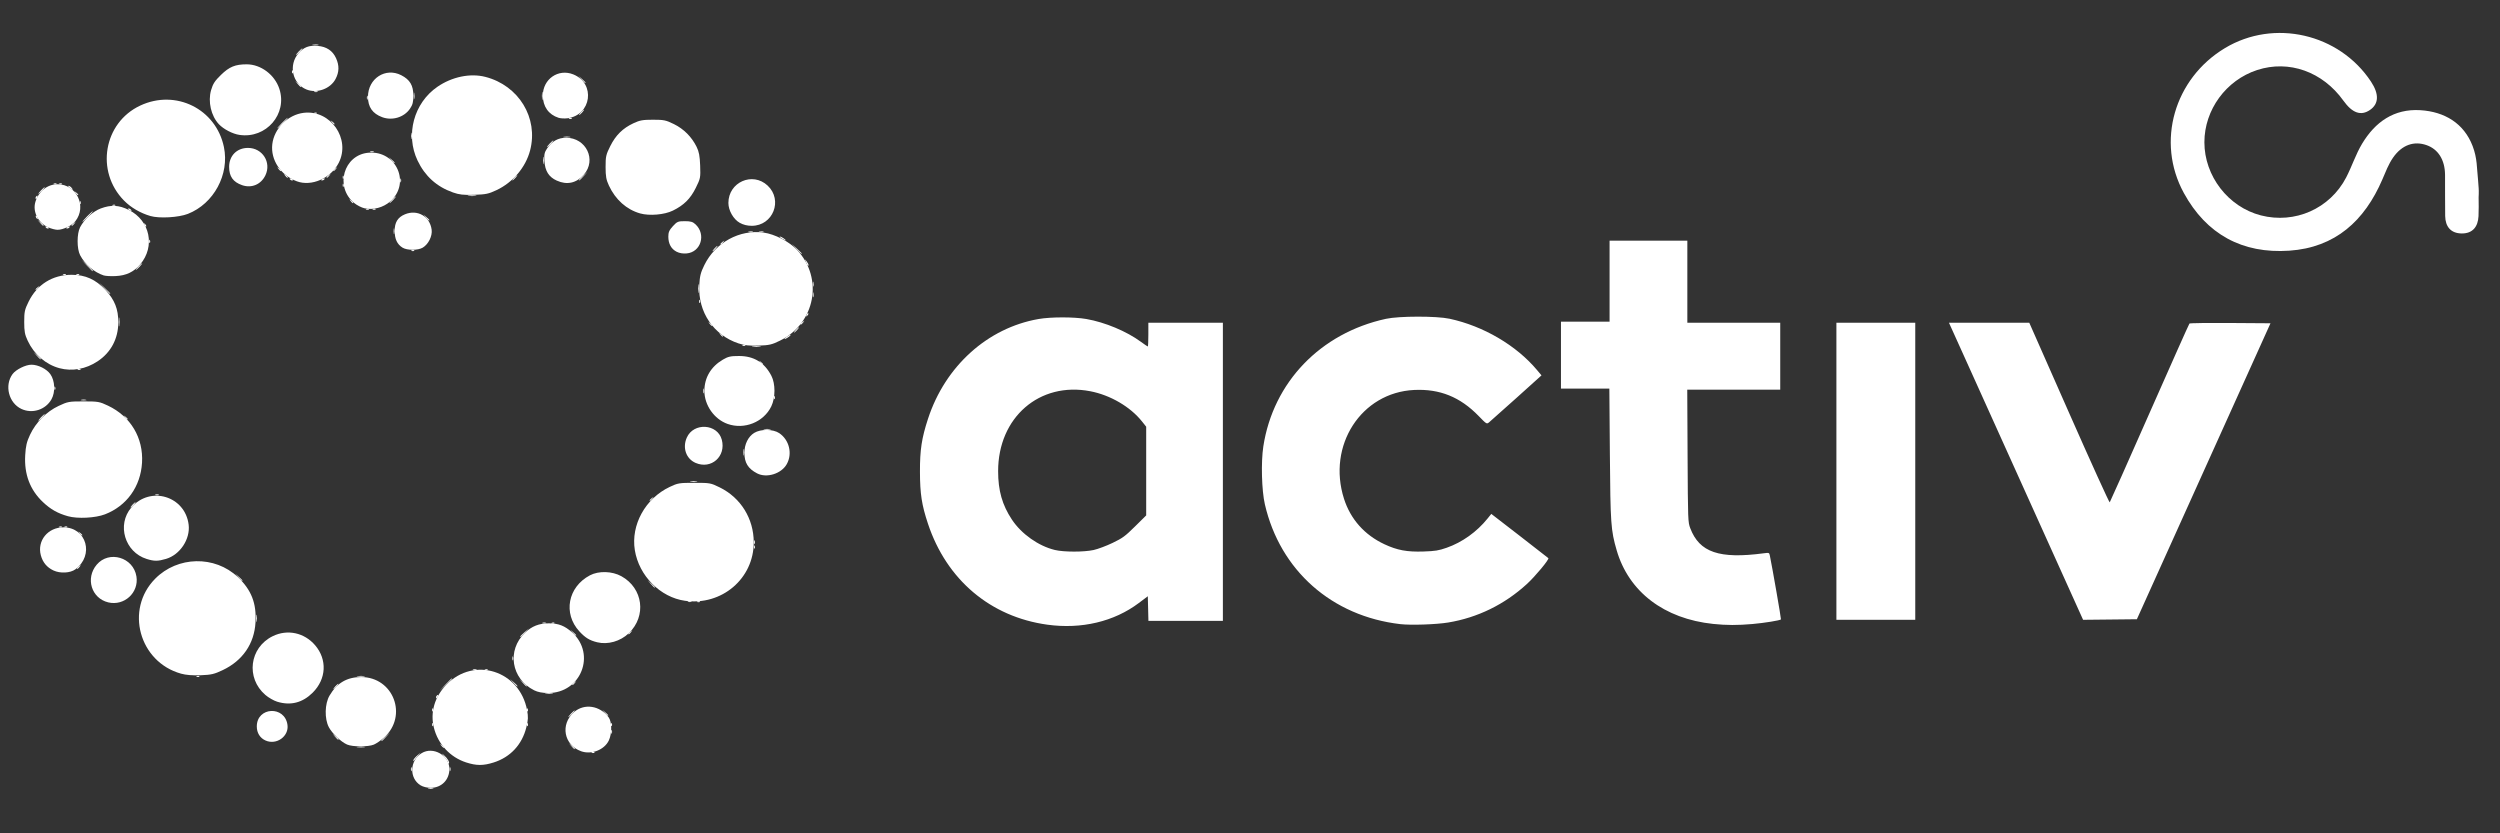
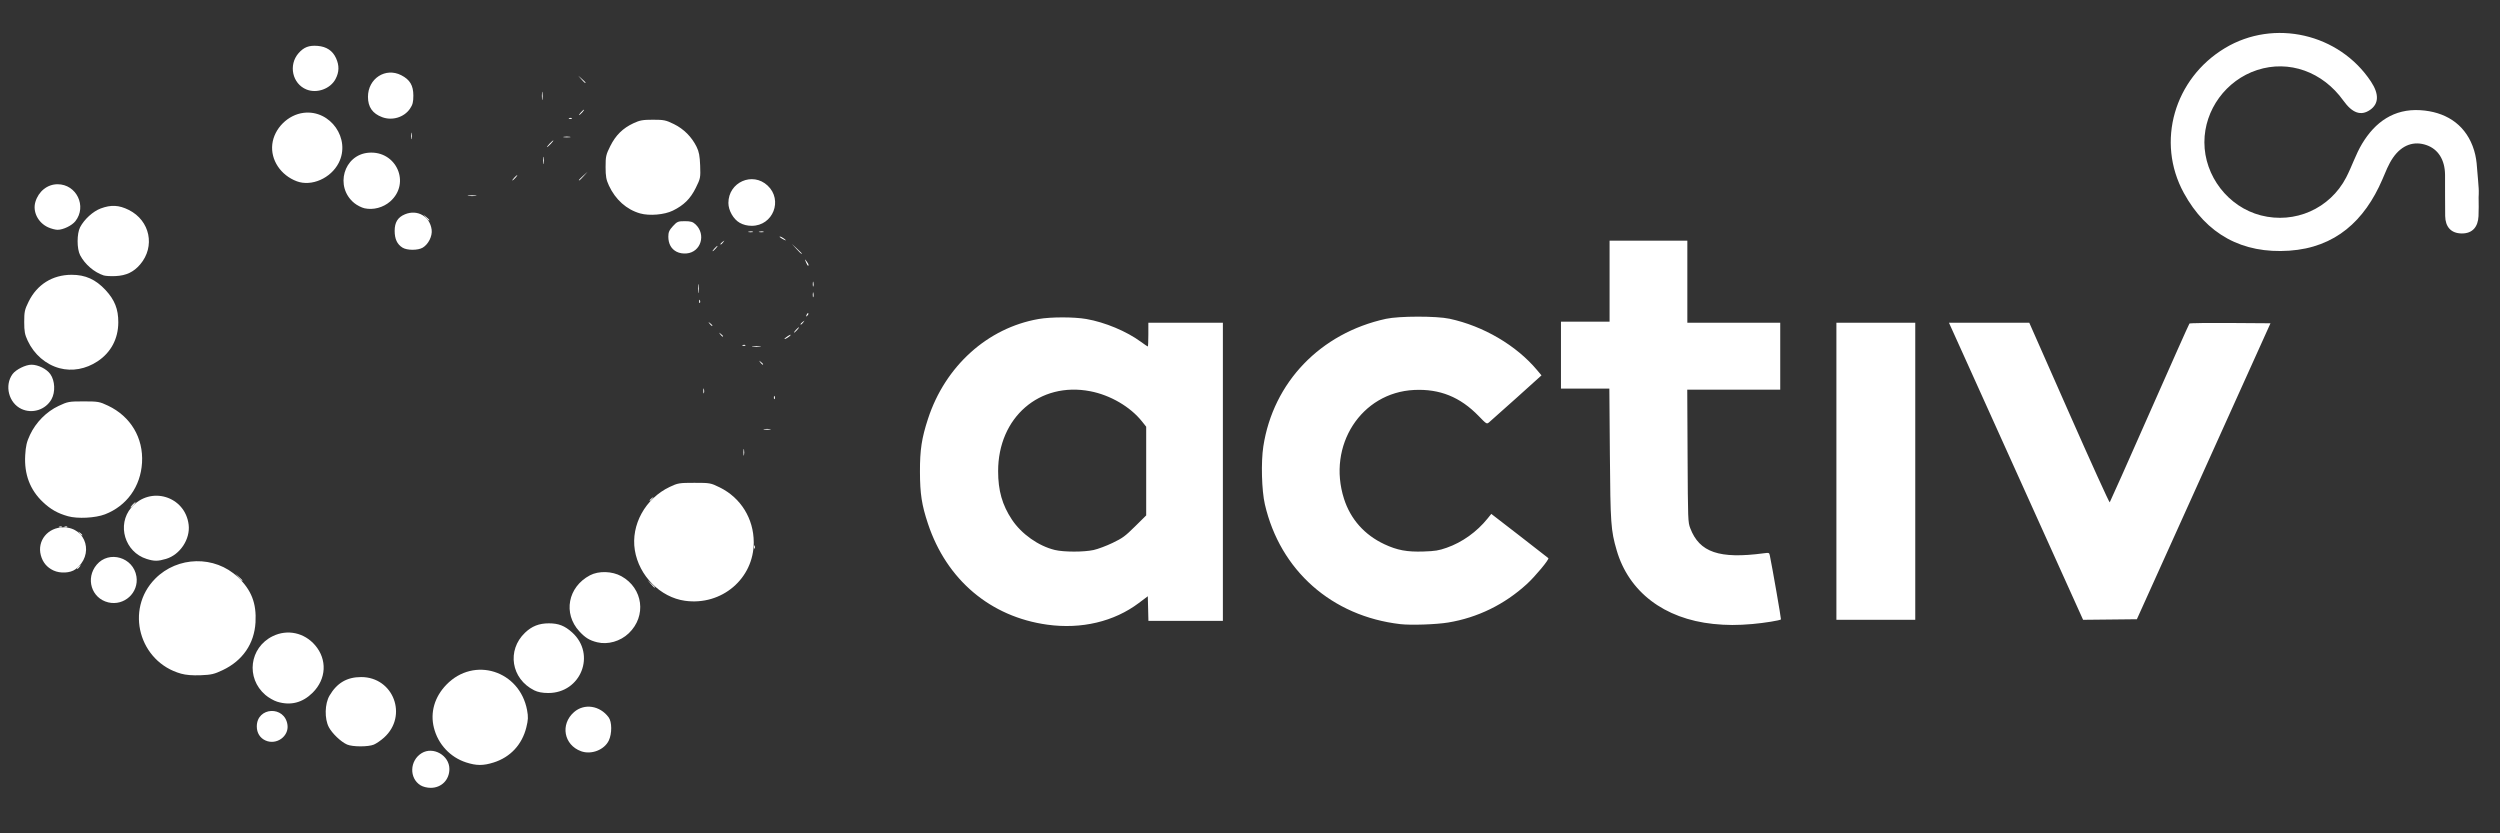
<svg xmlns="http://www.w3.org/2000/svg" width="300" height="100" viewBox="0 0 300 100" fill="none">
  <rect x="0" y="0" width="300" height="100" fill="#333333" stroke="none" />
  <path d="M297.453 22.893C297.459 23.029 297.457 23.166 297.449 23.302C297.441 23.43 297.433 23.558 297.434 23.687C297.442 24.438 297.459 25.19 297.422 25.939C297.36 27.194 296.729 28.026 295.409 28.015C294.1 28.005 293.444 27.2 293.421 25.924C293.389 24.271 293.423 22.617 293.405 20.963C293.385 19.17 292.579 17.903 291.184 17.415C289.687 16.892 288.237 17.371 287.162 18.923C286.614 19.716 286.262 20.652 285.877 21.548C283.751 26.484 280.251 29.702 274.719 30.082C269.085 30.468 264.771 28.124 262.055 23.15C258.704 17.015 260.909 9.431 266.996 5.77C272.882 2.23 280.701 4.023 284.516 9.788C285.508 11.288 285.468 12.461 284.398 13.194C283.313 13.938 282.279 13.577 281.21 12.083C278.716 8.598 274.672 7.16 270.86 8.403C267.127 9.621 264.53 13.173 264.527 17.067C264.524 21.129 267.391 24.84 271.31 25.848C275.38 26.895 279.587 25.047 281.536 21.303C282.225 19.979 282.683 18.526 283.448 17.252C285.011 14.649 287.271 13.027 290.44 13.222C293.349 13.4 295.671 14.795 296.717 17.53C297.286 19.021 297.209 20.155 297.37 21.634C297.405 21.959 297.428 22.285 297.442 22.612C297.445 22.688 297.45 22.799 297.453 22.893Z" fill="#fff" />
  <path d="M78.104 70.073L77.716 69.633L78.156 70.021C78.568 70.384 78.67 70.514 78.544 70.514C78.516 70.514 78.318 70.316 78.104 70.073ZM90.463 65.615C90.471 65.428 90.509 65.39 90.56 65.518C90.606 65.633 90.601 65.772 90.548 65.825C90.494 65.878 90.457 65.784 90.463 65.615ZM77.956 60.041C77.956 60.008 78.082 59.882 78.236 59.761C78.49 59.561 78.496 59.567 78.297 59.821C78.087 60.088 77.956 60.173 77.956 60.041ZM89.21 54.255C89.211 53.902 89.244 53.777 89.283 53.976C89.321 54.175 89.319 54.464 89.279 54.617C89.239 54.77 89.208 54.607 89.21 54.255ZM91.692 51.498C91.891 51.46 92.215 51.46 92.413 51.498C92.611 51.536 92.449 51.568 92.053 51.568C91.656 51.568 91.494 51.536 91.692 51.498ZM92.866 47.673C92.874 47.487 92.912 47.449 92.963 47.577C93.009 47.692 93.004 47.83 92.951 47.883C92.897 47.937 92.859 47.842 92.866 47.673ZM84.395 46.886C84.398 46.621 84.434 46.533 84.475 46.688C84.515 46.844 84.513 47.061 84.469 47.169C84.425 47.278 84.391 47.15 84.395 46.886ZM91.231 43.482C91.032 43.227 91.038 43.222 91.292 43.421C91.446 43.542 91.572 43.668 91.572 43.702C91.572 43.833 91.441 43.748 91.231 43.482ZM90.331 41.565C90.573 41.528 90.969 41.528 91.212 41.565C91.454 41.601 91.256 41.632 90.771 41.632C90.287 41.632 90.088 41.601 90.331 41.565ZM89.139 41.41C89.255 41.364 89.393 41.369 89.446 41.422C89.499 41.476 89.405 41.514 89.236 41.507C89.049 41.499 89.011 41.461 89.139 41.41ZM94.135 40.662C94.135 40.625 94.324 40.471 94.555 40.32C94.787 40.168 94.927 40.123 94.867 40.22C94.753 40.405 94.135 40.778 94.135 40.662ZM86.426 40.118C86.226 39.864 86.232 39.858 86.486 40.057C86.64 40.178 86.766 40.304 86.766 40.337C86.766 40.469 86.635 40.384 86.426 40.118ZM95.497 39.597C95.656 39.421 95.823 39.277 95.867 39.277C95.911 39.277 95.817 39.421 95.657 39.597C95.498 39.773 95.331 39.917 95.287 39.917C95.243 39.917 95.337 39.773 95.497 39.597ZM85.144 38.836C84.945 38.582 84.951 38.576 85.204 38.776C85.359 38.897 85.485 39.023 85.485 39.056C85.485 39.188 85.353 39.103 85.144 38.836ZM96.058 38.896C96.058 38.862 96.184 38.736 96.338 38.615C96.592 38.416 96.598 38.422 96.398 38.676C96.189 38.943 96.058 39.028 96.058 38.896ZM96.789 37.788C96.849 37.63 96.938 37.541 96.988 37.59C97.037 37.64 96.988 37.769 96.878 37.878C96.72 38.035 96.702 38.016 96.789 37.788ZM83.896 36.139C83.903 35.953 83.941 35.915 83.992 36.043C84.039 36.158 84.033 36.297 83.98 36.35C83.927 36.403 83.889 36.308 83.896 36.139ZM97.53 35.352C97.534 35.088 97.57 34.999 97.61 35.155C97.651 35.311 97.648 35.527 97.604 35.635C97.56 35.744 97.527 35.616 97.53 35.352ZM83.771 34.631C83.771 34.147 83.801 33.948 83.838 34.191C83.874 34.433 83.874 34.829 83.838 35.072C83.801 35.314 83.771 35.116 83.771 34.631ZM97.53 34.07C97.534 33.806 97.57 33.717 97.61 33.873C97.651 34.029 97.648 34.245 97.604 34.354C97.56 34.462 97.527 34.335 97.53 34.07ZM96.721 31.467C96.547 31.059 96.55 31.049 96.776 31.338C96.909 31.509 97.019 31.707 97.019 31.778C97.019 32.022 96.91 31.908 96.721 31.467ZM81.191 30.207C80.542 29.876 80.199 29.248 80.199 28.389C80.199 27.871 80.311 27.616 80.747 27.14C81.253 26.588 81.364 26.541 82.176 26.541C82.884 26.541 83.136 26.616 83.465 26.925C84.753 28.136 84.115 30.245 82.411 30.41C81.964 30.453 81.534 30.382 81.191 30.207ZM95.568 29.865L95.016 29.265L95.617 29.817C96.176 30.331 96.291 30.466 96.169 30.466C96.142 30.466 95.872 30.196 95.568 29.865ZM85.725 29.825C85.885 29.649 86.051 29.505 86.095 29.505C86.139 29.505 86.045 29.649 85.885 29.825C85.726 30.002 85.559 30.146 85.515 30.146C85.471 30.146 85.566 30.002 85.725 29.825ZM86.446 29.284C86.446 29.251 86.572 29.125 86.726 29.004C86.98 28.805 86.986 28.81 86.787 29.064C86.578 29.331 86.446 29.416 86.446 29.284ZM93.815 28.624C93.594 28.498 93.491 28.392 93.584 28.389C93.677 28.386 93.894 28.489 94.064 28.619C94.46 28.918 94.334 28.921 93.815 28.624ZM89.853 27.792C90.009 27.751 90.225 27.754 90.334 27.798C90.442 27.842 90.315 27.875 90.05 27.872C89.786 27.869 89.697 27.833 89.853 27.792ZM91.135 27.792C91.29 27.751 91.507 27.754 91.615 27.798C91.724 27.842 91.596 27.875 91.332 27.872C91.067 27.869 90.979 27.833 91.135 27.792ZM88.769 26.738C88.014 26.316 87.407 25.254 87.407 24.355C87.407 21.862 90.304 20.576 92.112 22.267C93.978 24.011 92.763 27.097 90.21 27.097C89.679 27.097 89.194 26.976 88.769 26.738ZM51.109 26.101L50.803 25.74L51.164 26.046C51.362 26.213 51.524 26.376 51.524 26.406C51.524 26.534 51.395 26.44 51.109 26.101ZM76.815 25.61C75.191 25.149 73.858 23.962 73.073 22.275C72.744 21.569 72.672 21.169 72.671 20.035C72.67 18.775 72.719 18.557 73.234 17.528C73.885 16.225 74.733 15.39 76.014 14.789C76.779 14.431 77.133 14.367 78.36 14.367C79.67 14.367 79.905 14.416 80.874 14.893C82.058 15.476 83.005 16.427 83.595 17.625C83.88 18.203 83.976 18.711 84.019 19.87C84.073 21.322 84.057 21.406 83.494 22.545C82.849 23.85 82.064 24.628 80.74 25.276C79.727 25.772 77.927 25.925 76.815 25.61ZM56.21 23.463C56.452 23.426 56.849 23.426 57.091 23.463C57.333 23.5 57.135 23.53 56.651 23.53C56.166 23.53 55.968 23.5 56.21 23.463ZM61.697 21.335C61.856 21.159 62.023 21.015 62.066 21.015C62.111 21.015 62.016 21.159 61.857 21.335C61.697 21.511 61.531 21.656 61.487 21.656C61.443 21.656 61.537 21.511 61.697 21.335ZM69.466 21.605C69.466 21.578 69.7 21.344 69.986 21.085L70.507 20.614L70.037 21.135C69.598 21.62 69.466 21.729 69.466 21.605ZM65.184 19.253C65.184 18.856 65.216 18.694 65.254 18.892C65.292 19.09 65.292 19.415 65.254 19.613C65.216 19.811 65.184 19.649 65.184 19.253ZM65.942 17.25C66.148 17.03 66.354 16.85 66.398 16.85C66.442 16.85 66.309 17.03 66.102 17.25C65.895 17.471 65.689 17.651 65.645 17.651C65.601 17.651 65.735 17.471 65.942 17.25ZM49.322 16.289C49.324 15.937 49.357 15.811 49.395 16.011C49.433 16.21 49.432 16.498 49.392 16.651C49.352 16.805 49.32 16.642 49.322 16.289ZM67.664 16.416C67.862 16.378 68.186 16.378 68.385 16.416C68.583 16.455 68.421 16.486 68.024 16.486C67.628 16.486 67.465 16.455 67.664 16.416ZM68.314 14.177C68.43 14.131 68.568 14.137 68.621 14.19C68.675 14.243 68.58 14.281 68.411 14.274C68.225 14.267 68.187 14.229 68.314 14.177ZM69.706 13.486C69.865 13.31 70.032 13.165 70.076 13.165C70.12 13.165 70.026 13.31 69.866 13.486C69.707 13.662 69.54 13.806 69.496 13.806C69.452 13.806 69.547 13.662 69.706 13.486ZM65.026 11.483C65.028 11.043 65.058 10.882 65.095 11.125C65.132 11.369 65.131 11.729 65.093 11.926C65.055 12.123 65.025 11.924 65.026 11.483ZM69.774 9.521L69.386 9.081L69.826 9.469C70.069 9.683 70.267 9.881 70.267 9.909C70.267 10.035 70.137 9.933 69.774 9.521Z" fill="#fff" />
-   <path d="M82.561 72.169C82.671 72.125 82.852 72.125 82.962 72.169C83.072 72.214 82.982 72.25 82.762 72.25C82.541 72.25 82.451 72.214 82.561 72.169ZM83.693 72.166C83.808 72.12 83.947 72.126 84 72.179C84.053 72.232 83.958 72.27 83.79 72.263C83.603 72.255 83.565 72.217 83.693 72.166ZM90.476 65.067C90.476 64.847 90.512 64.757 90.557 64.867C90.601 64.977 90.601 65.157 90.557 65.267C90.512 65.377 90.476 65.287 90.476 65.067ZM82.882 57.745C83.08 57.707 83.404 57.707 83.603 57.745C83.801 57.783 83.639 57.815 83.242 57.815C82.846 57.815 82.683 57.783 82.882 57.745ZM90.852 56.805C89.764 56.238 89.329 55.533 89.329 54.336C89.329 53.312 89.781 52.395 90.505 51.947C91.286 51.465 92.771 51.479 93.508 51.976C94.715 52.789 95.115 54.439 94.412 55.696C93.766 56.852 91.997 57.402 90.852 56.805ZM83.469 55.548C82.33 55.052 81.874 53.738 82.415 52.514C83.232 50.667 86.096 50.836 86.614 52.762C87.153 54.763 85.345 56.365 83.469 55.548ZM87.309 50.871C85.699 50.3 84.521 48.616 84.527 46.894C84.533 45.314 85.313 43.998 86.743 43.158C87.375 42.786 87.669 42.72 88.689 42.72C90.461 42.72 91.738 43.501 92.565 45.092C93.063 46.05 93.058 47.728 92.554 48.767C91.636 50.658 89.324 51.586 87.309 50.871ZM88.624 41.209C85.626 40.222 83.746 37.438 83.914 34.233C83.972 33.128 84.077 32.711 84.524 31.803C85.856 29.096 88.756 27.511 91.642 27.911C92.983 28.097 94.717 28.997 95.642 29.985C98.849 33.414 97.836 38.792 93.591 40.882C92.62 41.36 92.309 41.432 91.028 41.473C89.918 41.509 89.344 41.445 88.624 41.209ZM49.412 30.036C49.527 29.99 49.666 29.995 49.719 30.049C49.772 30.102 49.678 30.14 49.509 30.133C49.322 30.125 49.284 30.087 49.412 30.036ZM47.236 27.742C47.236 27.434 47.269 27.308 47.31 27.462C47.35 27.616 47.35 27.869 47.31 28.023C47.269 28.177 47.236 28.051 47.236 27.742ZM54.354 23.094C52.401 22.404 50.996 21.137 50.105 19.262C48.633 16.169 49.657 12.367 52.486 10.418C54.23 9.216 56.426 8.76 58.236 9.224C62.252 10.252 64.628 14.152 63.613 18.048C63.084 20.077 61.547 21.894 59.575 22.82C58.623 23.268 58.3 23.334 56.891 23.377C55.596 23.415 55.11 23.361 54.354 23.094ZM66.807 21.67C65.86 21.241 65.405 20.52 65.332 19.339C65.282 18.526 65.333 18.282 65.651 17.814C66.243 16.942 66.976 16.529 67.93 16.529C70.341 16.529 71.619 19.187 70.061 20.962C69.166 21.981 68.034 22.228 66.807 21.67ZM67.029 14.135C65.829 13.754 65.141 12.778 65.141 11.456C65.141 9.493 66.994 8.206 68.787 8.924C71.498 10.008 70.986 13.828 68.081 14.195C67.741 14.238 67.268 14.211 67.029 14.135Z" fill="#fff" />
-   <path d="M51.404 94.592C51.559 94.552 51.811 94.552 51.965 94.592C52.119 94.632 51.993 94.665 51.685 94.665C51.376 94.665 51.25 94.632 51.404 94.592ZM49.307 92.3C49.307 92.079 49.343 91.989 49.388 92.099C49.432 92.21 49.432 92.39 49.388 92.5C49.343 92.61 49.307 92.52 49.307 92.3ZM53.953 92.3C53.953 92.079 53.989 91.989 54.033 92.099C54.078 92.21 54.078 92.39 54.033 92.5C53.989 92.61 53.953 92.52 53.953 92.3ZM53.767 91.538C53.767 91.442 53.572 91.123 53.332 90.83C52.975 90.392 52.963 90.354 53.267 90.616C53.699 90.988 53.993 91.486 53.86 91.619C53.809 91.67 53.767 91.634 53.767 91.538ZM49.602 91.233C49.602 91.145 49.8 90.899 50.043 90.686L50.483 90.297L50.083 90.778C49.862 91.042 49.664 91.288 49.642 91.325C49.62 91.362 49.602 91.32 49.602 91.233ZM71.038 90.268C71.153 90.222 71.292 90.227 71.345 90.281C71.398 90.334 71.303 90.372 71.135 90.365C70.948 90.357 70.91 90.319 71.038 90.268ZM68.57 89.536L68.264 89.176L68.625 89.481C68.823 89.649 68.985 89.811 68.985 89.841C68.985 89.97 68.856 89.875 68.57 89.536ZM42.916 89.622C43.16 89.585 43.52 89.586 43.717 89.624C43.914 89.662 43.715 89.692 43.275 89.691C42.834 89.69 42.673 89.659 42.916 89.622ZM52.946 89.456C52.746 89.202 52.752 89.197 53.006 89.396C53.16 89.517 53.287 89.643 53.287 89.676C53.287 89.808 53.155 89.723 52.946 89.456ZM45.758 88.885C45.758 88.858 45.992 88.624 46.278 88.365L46.799 87.894L46.328 88.415C45.89 88.9 45.758 89.009 45.758 88.885ZM40.216 88.415L39.911 88.055L40.271 88.36C40.61 88.647 40.704 88.775 40.576 88.775C40.546 88.775 40.384 88.613 40.216 88.415ZM73.336 87.814C73.336 87.594 73.372 87.504 73.417 87.614C73.461 87.724 73.461 87.904 73.417 88.015C73.372 88.125 73.336 88.035 73.336 87.814ZM51.858 86.92C51.865 86.733 51.903 86.695 51.954 86.823C52.001 86.939 51.995 87.077 51.942 87.13C51.888 87.183 51.851 87.089 51.858 86.92ZM63.231 86.92C63.239 86.733 63.277 86.695 63.328 86.823C63.374 86.939 63.368 87.077 63.315 87.13C63.262 87.183 63.224 87.089 63.231 86.92ZM73.323 86.92C73.331 86.733 73.369 86.695 73.42 86.823C73.466 86.939 73.46 87.077 73.407 87.13C73.354 87.183 73.316 87.089 73.323 86.92ZM68.505 85.652C68.712 85.431 68.917 85.251 68.961 85.251C69.005 85.251 68.872 85.431 68.665 85.652C68.458 85.872 68.253 86.052 68.209 86.052C68.165 86.052 68.298 85.872 68.505 85.652ZM72.574 85.532L72.269 85.171L72.63 85.476C72.968 85.763 73.063 85.892 72.935 85.892C72.904 85.892 72.742 85.73 72.574 85.532ZM51.858 85.158C51.865 84.971 51.903 84.933 51.954 85.061C52.001 85.177 51.995 85.315 51.942 85.368C51.888 85.421 51.851 85.327 51.858 85.158ZM63.231 85.158C63.239 84.971 63.277 84.933 63.328 85.061C63.374 85.177 63.368 85.315 63.315 85.368C63.262 85.421 63.224 85.327 63.231 85.158ZM52.325 83.659C52.325 83.576 52.397 83.464 52.484 83.41C52.575 83.354 52.602 83.418 52.547 83.561C52.44 83.838 52.325 83.889 52.325 83.659ZM65.503 83.214C65.747 83.177 66.107 83.178 66.304 83.216C66.501 83.254 66.302 83.284 65.862 83.283C65.421 83.282 65.26 83.251 65.503 83.214ZM53.44 82.168C54.104 81.46 54.248 81.333 54.248 81.453C54.248 81.479 53.905 81.822 53.487 82.214L52.726 82.928L53.44 82.168ZM40.231 82.368C40.391 82.192 40.557 82.047 40.601 82.047C40.645 82.047 40.551 82.192 40.391 82.368C40.232 82.544 40.065 82.688 40.021 82.688C39.977 82.688 40.072 82.544 40.231 82.368ZM61.604 81.927L61.216 81.487L61.657 81.875C62.068 82.238 62.171 82.368 62.045 82.368C62.016 82.368 61.818 82.17 61.604 81.927ZM62.726 81.927L62.337 81.487L62.778 81.875C63.19 82.238 63.292 82.368 63.166 82.368C63.138 82.368 62.939 82.17 62.726 81.927ZM68.665 82.147C68.665 82.114 68.791 81.988 68.945 81.867C69.199 81.668 69.205 81.673 69.006 81.927C68.796 82.194 68.665 82.279 68.665 82.147ZM23.621 81.137C23.737 81.091 23.875 81.097 23.928 81.15C23.982 81.203 23.887 81.241 23.718 81.234C23.531 81.226 23.493 81.188 23.621 81.137ZM42.916 81.132C43.16 81.095 43.52 81.096 43.717 81.134C43.914 81.172 43.715 81.202 43.275 81.201C42.834 81.199 42.673 81.168 42.916 81.132ZM56.771 80.339C56.881 80.295 57.061 80.295 57.171 80.339C57.281 80.384 57.191 80.42 56.971 80.42C56.751 80.42 56.661 80.384 56.771 80.339ZM58.222 80.336C58.338 80.29 58.476 80.296 58.529 80.349C58.583 80.402 58.488 80.44 58.319 80.433C58.133 80.425 58.095 80.387 58.222 80.336ZM61.482 79.004C61.482 78.784 61.518 78.693 61.562 78.803C61.607 78.914 61.607 79.094 61.562 79.204C61.518 79.314 61.482 79.224 61.482 79.004ZM62.417 76.391C62.417 76.363 62.652 76.129 62.938 75.87L63.459 75.4L62.988 75.92C62.55 76.405 62.417 76.514 62.417 76.391ZM68.73 75.92L68.425 75.56L68.785 75.865C68.983 76.033 69.145 76.195 69.145 76.225C69.145 76.353 69.017 76.259 68.73 75.92ZM75.393 76.06C75.393 76.027 75.519 75.9 75.673 75.779C75.927 75.58 75.933 75.586 75.734 75.84C75.525 76.107 75.393 76.192 75.393 76.06ZM30.743 74.198C30.743 73.802 30.774 73.639 30.813 73.838C30.851 74.036 30.851 74.36 30.813 74.558C30.774 74.757 30.743 74.594 30.743 74.198ZM65.101 74.733C65.211 74.688 65.391 74.688 65.501 74.733C65.611 74.777 65.521 74.814 65.301 74.814C65.081 74.814 64.991 74.777 65.101 74.733ZM66.232 74.729C66.348 74.683 66.486 74.689 66.539 74.742C66.592 74.795 66.498 74.833 66.329 74.826C66.142 74.819 66.104 74.781 66.232 74.729ZM18.645 59.354C18.755 59.31 18.936 59.31 19.046 59.354C19.156 59.399 19.066 59.435 18.846 59.435C18.625 59.435 18.535 59.399 18.645 59.354ZM4.909 50.089C5.116 49.869 5.321 49.689 5.365 49.689C5.409 49.689 5.276 49.869 5.069 50.089C4.862 50.31 4.657 50.49 4.613 50.49C4.569 50.49 4.702 50.31 4.909 50.089ZM14.98 50.049C14.781 49.795 14.787 49.789 15.041 49.989C15.195 50.11 15.321 50.236 15.321 50.269C15.321 50.401 15.19 50.316 14.98 50.049ZM9.755 47.977C9.909 47.936 10.161 47.936 10.315 47.977C10.47 48.017 10.343 48.05 10.035 48.05C9.727 48.05 9.6 48.017 9.755 47.977ZM6.523 46.552C6.531 46.365 6.569 46.327 6.62 46.455C6.666 46.571 6.661 46.709 6.608 46.762C6.554 46.815 6.516 46.721 6.523 46.552ZM9.364 44.293C9.48 44.247 9.618 44.252 9.671 44.306C9.724 44.359 9.63 44.397 9.461 44.39C9.274 44.382 9.236 44.344 9.364 44.293ZM4.416 42.681L4.028 42.24L4.468 42.628C4.711 42.842 4.909 43.04 4.909 43.069C4.909 43.194 4.779 43.092 4.416 42.681ZM14.248 38.636C14.248 38.151 14.278 37.953 14.315 38.195C14.351 38.437 14.351 38.834 14.315 39.076C14.278 39.319 14.248 39.12 14.248 38.636ZM12.51 34.591L11.877 33.91L12.558 34.543C13.191 35.132 13.312 35.272 13.191 35.272C13.165 35.272 12.859 34.965 12.51 34.591ZM4.268 34.731C4.268 34.697 4.394 34.571 4.548 34.45C4.803 34.251 4.808 34.257 4.609 34.511C4.4 34.778 4.268 34.862 4.268 34.731ZM7.602 32.919C7.718 32.873 7.856 32.879 7.909 32.932C7.962 32.985 7.868 33.023 7.699 33.016C7.512 33.009 7.474 32.971 7.602 32.919ZM9.204 32.919C9.32 32.873 9.458 32.879 9.511 32.932C9.564 32.985 9.47 33.023 9.301 33.016C9.114 33.009 9.076 32.971 9.204 32.919ZM10.428 31.868L9.795 31.187L10.476 31.82C10.85 32.168 11.156 32.475 11.156 32.501C11.156 32.622 11.017 32.501 10.428 31.868ZM16.603 31.988C16.81 31.767 17.015 31.587 17.059 31.587C17.103 31.587 16.97 31.767 16.763 31.988C16.556 32.208 16.351 32.388 16.307 32.388C16.263 32.388 16.396 32.208 16.603 31.988ZM17.897 28.931C17.905 28.744 17.943 28.706 17.994 28.834C18.04 28.95 18.034 29.088 17.981 29.141C17.928 29.194 17.89 29.1 17.897 28.931ZM5.471 27.264C5.415 27.173 5.479 27.146 5.621 27.201C5.899 27.307 5.95 27.422 5.719 27.422C5.636 27.422 5.525 27.351 5.471 27.264ZM7.953 27.359C7.953 27.325 8.064 27.253 8.201 27.201C8.344 27.146 8.408 27.173 8.352 27.264C8.258 27.416 7.953 27.489 7.953 27.359ZM17.334 26.989C17.247 26.76 17.265 26.742 17.424 26.899C17.533 27.008 17.582 27.137 17.533 27.186C17.484 27.235 17.394 27.147 17.334 26.989ZM4.814 26.741L4.508 26.381L4.869 26.686C5.208 26.973 5.302 27.102 5.174 27.102C5.144 27.102 4.981 26.94 4.814 26.741ZM8.593 27.041C8.593 27.008 8.719 26.882 8.874 26.761C9.128 26.562 9.133 26.567 8.934 26.822C8.725 27.088 8.593 27.173 8.593 27.041ZM10.435 25.98C10.78 25.628 11.097 25.34 11.141 25.34C11.185 25.34 10.94 25.628 10.596 25.98C10.252 26.333 9.934 26.621 9.89 26.621C9.846 26.621 10.091 26.333 10.435 25.98ZM4.342 26.13C4.284 26.036 4.27 25.925 4.312 25.883C4.354 25.841 4.431 25.918 4.484 26.054C4.592 26.336 4.5 26.386 4.342 26.13ZM18.045 25.921C16.835 25.567 15.706 24.906 14.884 24.071C11.432 20.565 12.429 14.727 16.829 12.668C21.091 10.673 25.919 13.068 26.871 17.647C27.553 20.931 25.657 24.447 22.546 25.665C21.431 26.101 19.111 26.233 18.045 25.921ZM15.482 25.18C15.337 25.086 15.317 25.023 15.432 25.022C15.537 25.021 15.667 25.091 15.722 25.18C15.845 25.378 15.789 25.378 15.482 25.18ZM43.965 25.07C44.081 25.024 44.219 25.03 44.273 25.083C44.326 25.136 44.231 25.174 44.062 25.167C43.876 25.159 43.838 25.121 43.965 25.07ZM44.766 25.07C44.882 25.024 45.02 25.03 45.074 25.083C45.127 25.136 45.032 25.174 44.863 25.167C44.677 25.159 44.639 25.121 44.766 25.07ZM13.529 24.59C13.645 24.543 13.783 24.549 13.836 24.602C13.889 24.655 13.795 24.693 13.626 24.686C13.439 24.679 13.401 24.641 13.529 24.59ZM9.567 24.285C9.575 24.099 9.613 24.061 9.664 24.188C9.71 24.304 9.704 24.442 9.651 24.495C9.598 24.549 9.56 24.454 9.567 24.285ZM42.053 24.098C41.853 23.844 41.859 23.839 42.113 24.038C42.38 24.247 42.465 24.379 42.333 24.379C42.3 24.379 42.174 24.253 42.053 24.098ZM47.039 23.978C47.246 23.758 47.451 23.578 47.495 23.578C47.539 23.578 47.406 23.758 47.199 23.978C46.992 24.198 46.787 24.379 46.743 24.379C46.699 24.379 46.832 24.198 47.039 23.978ZM4.268 23.747C4.268 23.664 4.339 23.552 4.426 23.499C4.517 23.443 4.544 23.507 4.489 23.649C4.383 23.927 4.268 23.978 4.268 23.747ZM9.053 23.137C8.854 22.883 8.86 22.877 9.114 23.077C9.381 23.286 9.466 23.418 9.334 23.418C9.3 23.418 9.174 23.291 9.053 23.137ZM4.909 22.857C5.116 22.637 5.321 22.456 5.365 22.456C5.409 22.456 5.276 22.637 5.069 22.857C4.862 23.077 4.657 23.257 4.613 23.257C4.569 23.257 4.702 23.077 4.909 22.857ZM8.362 22.531C8.191 22.402 8.129 22.296 8.223 22.296C8.317 22.296 8.484 22.404 8.593 22.536C8.843 22.837 8.764 22.835 8.362 22.531ZM29.056 22.221C27.971 21.845 27.495 21.175 27.496 20.021C27.498 18.683 28.428 17.749 29.758 17.749C31.498 17.749 32.598 19.489 31.844 21.048C31.315 22.14 30.19 22.613 29.056 22.221ZM41.125 22.203C41.132 22.016 41.17 21.978 41.221 22.106C41.268 22.222 41.262 22.36 41.209 22.413C41.156 22.466 41.118 22.372 41.125 22.203ZM6.481 22.026C6.596 21.98 6.735 21.986 6.788 22.039C6.841 22.092 6.746 22.13 6.578 22.123C6.391 22.116 6.353 22.078 6.481 22.026ZM7.122 22.026C7.237 21.98 7.375 21.986 7.429 22.039C7.482 22.092 7.387 22.13 7.218 22.123C7.032 22.116 6.994 22.078 7.122 22.026ZM48.026 21.655C48.026 21.435 48.062 21.345 48.106 21.455C48.151 21.565 48.151 21.745 48.106 21.856C48.062 21.966 48.026 21.876 48.026 21.655ZM34.786 21.497C34.73 21.406 34.794 21.379 34.936 21.434C35.214 21.541 35.265 21.655 35.034 21.655C34.951 21.655 34.84 21.584 34.786 21.497ZM38.549 21.592C38.549 21.558 38.661 21.486 38.798 21.434C38.94 21.379 39.005 21.406 38.948 21.497C38.854 21.649 38.549 21.722 38.549 21.592ZM41.125 21.242C41.132 21.055 41.17 21.017 41.221 21.145C41.268 21.26 41.262 21.399 41.209 21.452C41.156 21.505 41.118 21.41 41.125 21.242ZM34.203 21.055C34.004 20.801 34.01 20.795 34.264 20.994C34.531 21.203 34.616 21.335 34.484 21.335C34.45 21.335 34.324 21.209 34.203 21.055ZM39.19 21.274C39.19 21.241 39.316 21.115 39.47 20.994C39.724 20.795 39.73 20.801 39.531 21.055C39.321 21.322 39.19 21.406 39.19 21.274ZM33.403 20.254C33.203 20 33.209 19.994 33.463 20.193C33.617 20.314 33.743 20.44 33.743 20.474C33.743 20.605 33.612 20.52 33.403 20.254ZM39.991 20.474C39.991 20.44 40.117 20.314 40.271 20.193C40.525 19.994 40.531 20 40.332 20.254C40.122 20.52 39.991 20.605 39.991 20.474ZM46.944 19.212L46.639 18.852L46.999 19.157C47.338 19.444 47.432 19.573 47.304 19.573C47.274 19.573 47.112 19.411 46.944 19.212ZM44.436 18.185C44.546 18.141 44.726 18.141 44.837 18.185C44.947 18.23 44.857 18.266 44.636 18.266C44.416 18.266 44.326 18.23 44.436 18.185ZM28.733 16.188C27.903 16.064 26.823 15.501 26.262 14.9C25.325 13.897 24.935 12.193 25.329 10.823C25.549 10.059 25.772 9.714 26.508 8.996C27.518 8.011 28.227 7.719 29.605 7.719C31.296 7.719 32.959 8.963 33.518 10.647C34.523 13.674 31.939 16.668 28.733 16.188ZM33.823 14.767C34.167 14.415 34.485 14.126 34.529 14.126C34.573 14.126 34.328 14.415 33.984 14.767C33.639 15.12 33.322 15.408 33.278 15.408C33.234 15.408 33.479 15.12 33.823 14.767ZM39.81 14.647C39.611 14.393 39.617 14.387 39.871 14.586C40.137 14.796 40.222 14.927 40.09 14.927C40.057 14.927 39.931 14.801 39.81 14.647ZM37.718 13.536C37.834 13.49 37.972 13.496 38.025 13.549C38.078 13.602 37.984 13.64 37.815 13.633C37.628 13.626 37.59 13.588 37.718 13.536ZM44.021 11.723C44.021 11.503 44.057 11.413 44.102 11.523C44.146 11.633 44.146 11.814 44.102 11.924C44.057 12.034 44.021 11.944 44.021 11.723ZM49.643 11.483C49.644 11.131 49.677 11.005 49.715 11.205C49.754 11.404 49.752 11.692 49.712 11.845C49.672 11.999 49.641 11.836 49.643 11.483ZM37.708 10.977C37.818 10.932 37.998 10.932 38.108 10.977C38.219 11.021 38.129 11.057 37.908 11.057C37.688 11.057 37.598 11.021 37.708 10.977ZM35.73 10.082L35.425 9.721L35.786 10.026C36.124 10.313 36.219 10.442 36.091 10.442C36.06 10.442 35.898 10.28 35.73 10.082ZM35.038 8.586C35.045 8.4 35.083 8.362 35.134 8.49C35.181 8.605 35.175 8.743 35.122 8.797C35.068 8.85 35.031 8.755 35.038 8.586ZM35.826 6.197C36.033 5.977 36.238 5.796 36.282 5.796C36.326 5.796 36.193 5.977 35.986 6.197C35.779 6.417 35.574 6.597 35.53 6.597C35.486 6.597 35.619 6.417 35.826 6.197ZM37.55 5.363C37.749 5.324 38.037 5.326 38.191 5.366C38.344 5.406 38.181 5.437 37.828 5.436C37.476 5.434 37.35 5.401 37.55 5.363Z" fill="#fff" />
  <path d="M69.731 90.148C67.658 89.396 67.209 86.923 68.878 85.457C70.108 84.377 71.983 84.657 73.037 86.079C73.44 86.624 73.451 88.03 73.058 88.858C72.523 89.987 70.959 90.593 69.731 90.148ZM64.103 82.838C61.341 81.461 60.794 78.037 62.999 75.928C63.821 75.142 64.689 74.8 65.862 74.8C67.025 74.8 67.771 75.092 68.659 75.894C71.559 78.514 69.711 83.179 65.781 83.161C65.072 83.158 64.537 83.055 64.103 82.838ZM71.663 77.073C70.745 76.848 70.234 76.535 69.522 75.763C67.542 73.615 68.143 70.435 70.792 69.038C71.845 68.483 73.447 68.528 74.564 69.145C77.175 70.588 77.609 73.93 75.452 75.993C74.44 76.961 72.944 77.387 71.663 77.073ZM82.201 72.094C79.238 71.682 76.676 69.097 76.18 66.02C75.692 62.99 77.438 59.82 80.359 58.433C81.343 57.966 81.506 57.939 83.326 57.939C85.196 57.939 85.284 57.955 86.369 58.489C88.894 59.732 90.444 62.235 90.449 65.078C90.457 69.431 86.605 72.707 82.201 72.094ZM48.3 29.716C47.656 29.316 47.359 28.68 47.359 27.7C47.359 26.683 47.735 26.075 48.583 25.721C50.083 25.094 51.582 25.952 51.798 27.561C51.901 28.326 51.408 29.315 50.724 29.72C50.148 30.06 48.851 30.058 48.3 29.716ZM43.748 24.996C43.392 24.918 42.831 24.632 42.502 24.36C40.141 22.415 41.239 18.573 44.227 18.326C47.568 18.049 49.315 21.988 46.822 24.177C45.989 24.908 44.798 25.226 43.748 24.996ZM35.62 21.756C33.678 21.031 32.454 19.179 32.676 17.299C32.899 15.412 34.554 13.762 36.451 13.538C39.664 13.157 42.115 16.665 40.646 19.544C39.704 21.392 37.383 22.413 35.62 21.756ZM45.867 14.063C44.708 13.634 44.156 12.846 44.156 11.622C44.156 9.418 46.265 8.052 48.159 9.03C49.193 9.563 49.602 10.255 49.602 11.47C49.602 12.255 49.521 12.569 49.197 13.046C48.497 14.076 47.075 14.511 45.867 14.063ZM36.787 10.743C35.078 10.062 34.583 7.797 35.832 6.375C36.462 5.657 37.085 5.421 38.124 5.508C39.185 5.596 39.92 6.088 40.326 6.982C40.727 7.864 40.707 8.647 40.263 9.487C39.642 10.66 38.035 11.241 36.787 10.743Z" fill="#fff" />
  <path d="M50.47 94.24C49.079 93.392 49.151 91.261 50.602 90.377C51.98 89.536 53.925 90.647 53.927 92.276C53.928 93.58 52.977 94.541 51.684 94.541C51.261 94.541 50.76 94.417 50.47 94.24ZM55.93 91.489C54.026 90.872 52.571 89.31 52.074 87.35C51.603 85.495 52.142 83.63 53.576 82.154C56.895 78.738 62.368 80.474 63.251 85.224C63.4 86.025 63.385 86.374 63.161 87.281C62.65 89.353 61.242 90.866 59.237 91.498C57.98 91.894 57.171 91.892 55.93 91.489ZM12.437 33.049C11.3 32.676 10.191 31.724 9.616 30.626C9.213 29.857 9.213 28.032 9.616 27.262C10.112 26.316 11.158 25.363 12.078 25.018C13.324 24.552 14.273 24.601 15.458 25.193C18.009 26.468 18.657 29.585 16.817 31.734C16.037 32.646 15.153 33.066 13.88 33.129C13.307 33.157 12.658 33.122 12.437 33.049ZM5.777 27.279C4.561 26.727 3.896 25.398 4.247 24.226C4.628 22.954 5.691 22.109 6.911 22.109C9.179 22.109 10.452 24.753 9.046 26.541C8.632 27.066 7.581 27.576 6.911 27.576C6.647 27.576 6.137 27.442 5.777 27.279Z" fill="#fff" />
  <path d="M41.65 89.345C40.923 89.029 39.862 88.02 39.462 87.265C38.927 86.254 38.966 84.455 39.544 83.471C40.439 81.949 41.638 81.247 43.343 81.247C47.222 81.247 48.98 85.902 46.085 88.511C45.709 88.85 45.16 89.228 44.864 89.352C44.183 89.636 42.31 89.632 41.65 89.345ZM31.873 88.864C31.203 88.57 30.816 87.951 30.816 87.174C30.816 84.812 34.183 84.647 34.498 86.992C34.681 88.364 33.177 89.436 31.873 88.864ZM33.258 84.204C32.859 84.081 32.225 83.718 31.85 83.397C29.473 81.362 29.93 77.71 32.731 76.339C34.488 75.48 36.518 75.915 37.814 77.429C39.282 79.144 39.165 81.477 37.531 83.112C36.308 84.334 34.871 84.702 33.258 84.204ZM28.605 69.272L28.217 68.832L28.657 69.22C29.069 69.583 29.171 69.713 29.046 69.713C29.017 69.713 28.819 69.515 28.605 69.272ZM9.234 68.211C9.234 68.177 9.36 68.051 9.514 67.93C9.768 67.731 9.774 67.737 9.575 67.991C9.366 68.258 9.234 68.343 9.234 68.211ZM9.534 63.986C9.335 63.732 9.34 63.726 9.594 63.925C9.749 64.046 9.875 64.173 9.875 64.206C9.875 64.338 9.743 64.253 9.534 63.986ZM7.121 63.196C7.237 63.15 7.375 63.155 7.428 63.208C7.482 63.262 7.387 63.3 7.218 63.293C7.032 63.285 6.994 63.247 7.121 63.196ZM7.762 63.196C7.878 63.15 8.016 63.155 8.069 63.208C8.122 63.262 8.028 63.3 7.859 63.293C7.672 63.285 7.634 63.247 7.762 63.196ZM8.153 61.947C6.915 61.598 6.075 61.123 5.147 60.246C3.601 58.783 2.895 56.917 3.025 54.636C3.089 53.516 3.204 53.027 3.601 52.178C4.3 50.684 5.579 49.392 7.034 48.71C8.141 48.192 8.276 48.167 10.035 48.167C11.775 48.167 11.937 48.196 12.96 48.68C15.677 49.967 17.22 52.551 17.044 55.521C16.875 58.388 15.21 60.709 12.598 61.719C11.448 62.163 9.312 62.273 8.153 61.947ZM15.882 60.582C16.041 60.406 16.208 60.262 16.252 60.262C16.296 60.262 16.202 60.406 16.042 60.582C15.883 60.758 15.716 60.902 15.672 60.902C15.628 60.902 15.722 60.758 15.882 60.582ZM2.57 49.073C1.047 48.359 0.511 46.26 1.503 44.896C1.905 44.344 3.08 43.761 3.781 43.765C4.587 43.77 5.598 44.276 6.038 44.894C6.601 45.685 6.663 47.052 6.175 47.921C5.47 49.174 3.874 49.684 2.57 49.073ZM7.14 44.184C5.496 43.74 4.095 42.533 3.329 40.898C2.976 40.146 2.906 39.773 2.906 38.632C2.906 37.413 2.963 37.153 3.432 36.2C4.449 34.134 6.3 32.977 8.593 32.975C10.246 32.973 11.485 33.531 12.67 34.81C13.767 35.995 14.201 37.097 14.196 38.682C14.19 40.645 13.316 42.293 11.719 43.353C10.302 44.293 8.655 44.592 7.14 44.184Z" fill="#fff" />
  <path d="M21.729 80.84C16.69 79.433 14.972 73.139 18.619 69.448C21.309 66.725 25.774 66.633 28.534 69.243C30.165 70.786 30.792 72.389 30.662 74.681C30.516 77.243 29.122 79.276 26.735 80.41C25.702 80.9 25.365 80.979 24.081 81.029C23.089 81.067 22.323 81.005 21.729 80.84ZM12.995 72.287C10.97 71.803 10.23 69.397 11.603 67.764C13.081 66.008 16.007 66.873 16.373 69.176C16.681 71.114 14.91 72.744 12.995 72.287ZM6.418 68.457C5.63 68.088 5.129 67.486 4.9 66.635C4.429 64.886 5.752 63.266 7.638 63.281C10.394 63.302 11.324 66.632 9.046 68.319C8.432 68.773 7.229 68.836 6.418 68.457ZM17.599 67.074C14.973 66.254 13.992 62.967 15.758 60.903C18.021 58.259 22.23 59.526 22.639 62.975C22.843 64.699 21.605 66.568 19.929 67.066C18.948 67.357 18.51 67.359 17.599 67.074Z" fill="#fff" />
  <path d="M125.683 74.962C118.85 74.02 113.594 69.577 111.357 62.852C110.607 60.597 110.402 59.269 110.395 56.615C110.388 53.976 110.599 52.59 111.359 50.26C113.422 43.937 118.505 39.349 124.631 38.281C126.115 38.022 128.879 38.022 130.364 38.281C132.594 38.669 135.199 39.758 136.907 41.016C137.328 41.326 137.702 41.58 137.737 41.58C137.773 41.58 137.802 40.938 137.802 40.154V38.728H142.274H146.746V56.615V74.502H142.278H137.81L137.774 73.026L137.737 71.55L136.66 72.36C133.687 74.597 129.77 75.526 125.683 74.962ZM131.231 66.002C131.744 65.89 132.771 65.505 133.513 65.147C134.719 64.566 135.006 64.355 136.203 63.173L137.543 61.849V56.527V51.205L137.039 50.572C135.635 48.81 133.235 47.41 130.824 46.947C124.739 45.779 119.775 50.087 119.775 56.536C119.775 58.869 120.265 60.594 121.425 62.345C122.572 64.077 124.618 65.524 126.59 65.998C127.657 66.255 130.07 66.257 131.231 66.002ZM168.048 74.897C159.827 73.948 153.615 68.457 151.784 60.52C151.401 58.862 151.31 55.441 151.599 53.569C152.787 45.865 158.451 39.974 166.318 38.258C167.882 37.917 172.381 37.911 173.944 38.248C178.015 39.126 181.965 41.445 184.456 44.421L184.979 45.045L181.974 47.752C180.321 49.24 178.84 50.56 178.683 50.684C178.402 50.907 178.384 50.897 177.445 49.928C175.225 47.637 172.774 46.647 169.694 46.796C163.336 47.104 159.239 53.465 161.281 59.855C162.063 62.301 163.74 64.189 166.123 65.306C167.663 66.028 168.85 66.249 170.831 66.18C172.24 66.132 172.636 66.068 173.602 65.73C175.466 65.077 177.217 63.826 178.511 62.22L178.956 61.668L182.326 64.27C184.179 65.701 185.744 66.919 185.802 66.977C185.937 67.109 184.239 69.156 183.223 70.085C180.538 72.543 177.307 74.122 173.775 74.703C172.34 74.939 169.301 75.042 168.048 74.897ZM205.592 74.872C199.697 74.26 195.445 71.016 193.999 66.028C193.303 63.626 193.25 62.862 193.184 54.444L193.122 46.635H190.219H187.316V42.616V38.598H190.232H193.149V33.738V28.877H197.815H202.481V33.802V38.728H208.055H213.628V42.746V46.764H208.049H202.47L202.51 54.703C202.55 62.488 202.556 62.657 202.832 63.386C203.932 66.287 206.317 67.101 211.649 66.394C212.293 66.308 212.306 66.313 212.383 66.678C212.66 67.997 213.756 74.289 213.715 74.329C213.59 74.455 211.732 74.755 210.301 74.882C208.508 75.04 207.183 75.037 205.592 74.872ZM220.368 56.55V38.728H225.099H229.831V56.55V74.373H225.099H220.368V56.55ZM243.959 61.057C240.653 53.73 237.031 45.709 235.911 43.232L233.875 38.728H238.694H243.513L248.294 49.556C250.923 55.511 253.116 60.338 253.167 60.282C253.218 60.226 255.369 55.397 257.947 49.552C260.525 43.707 262.679 38.88 262.734 38.825C262.789 38.77 265 38.74 267.646 38.759L272.458 38.793L264.441 56.55L256.425 74.308L253.198 74.343L249.971 74.377L243.959 61.057Z" fill="#fff" />
  <defs>
    <linearGradient id="paint0_linear_29527_2" x1="300.422" y1="16.816" x2="263.455" y2="17.122" gradientUnits="userSpaceOnUse">
      <stop offset="0.15" stop-color="#2FA042" />
      <stop offset="0.43" stop-color="#FBD240" />
      <stop offset="0.62" stop-color="#FAB545" />
      <stop offset="1" stop-color="#EF7B1A" />
    </linearGradient>
  </defs>
</svg>